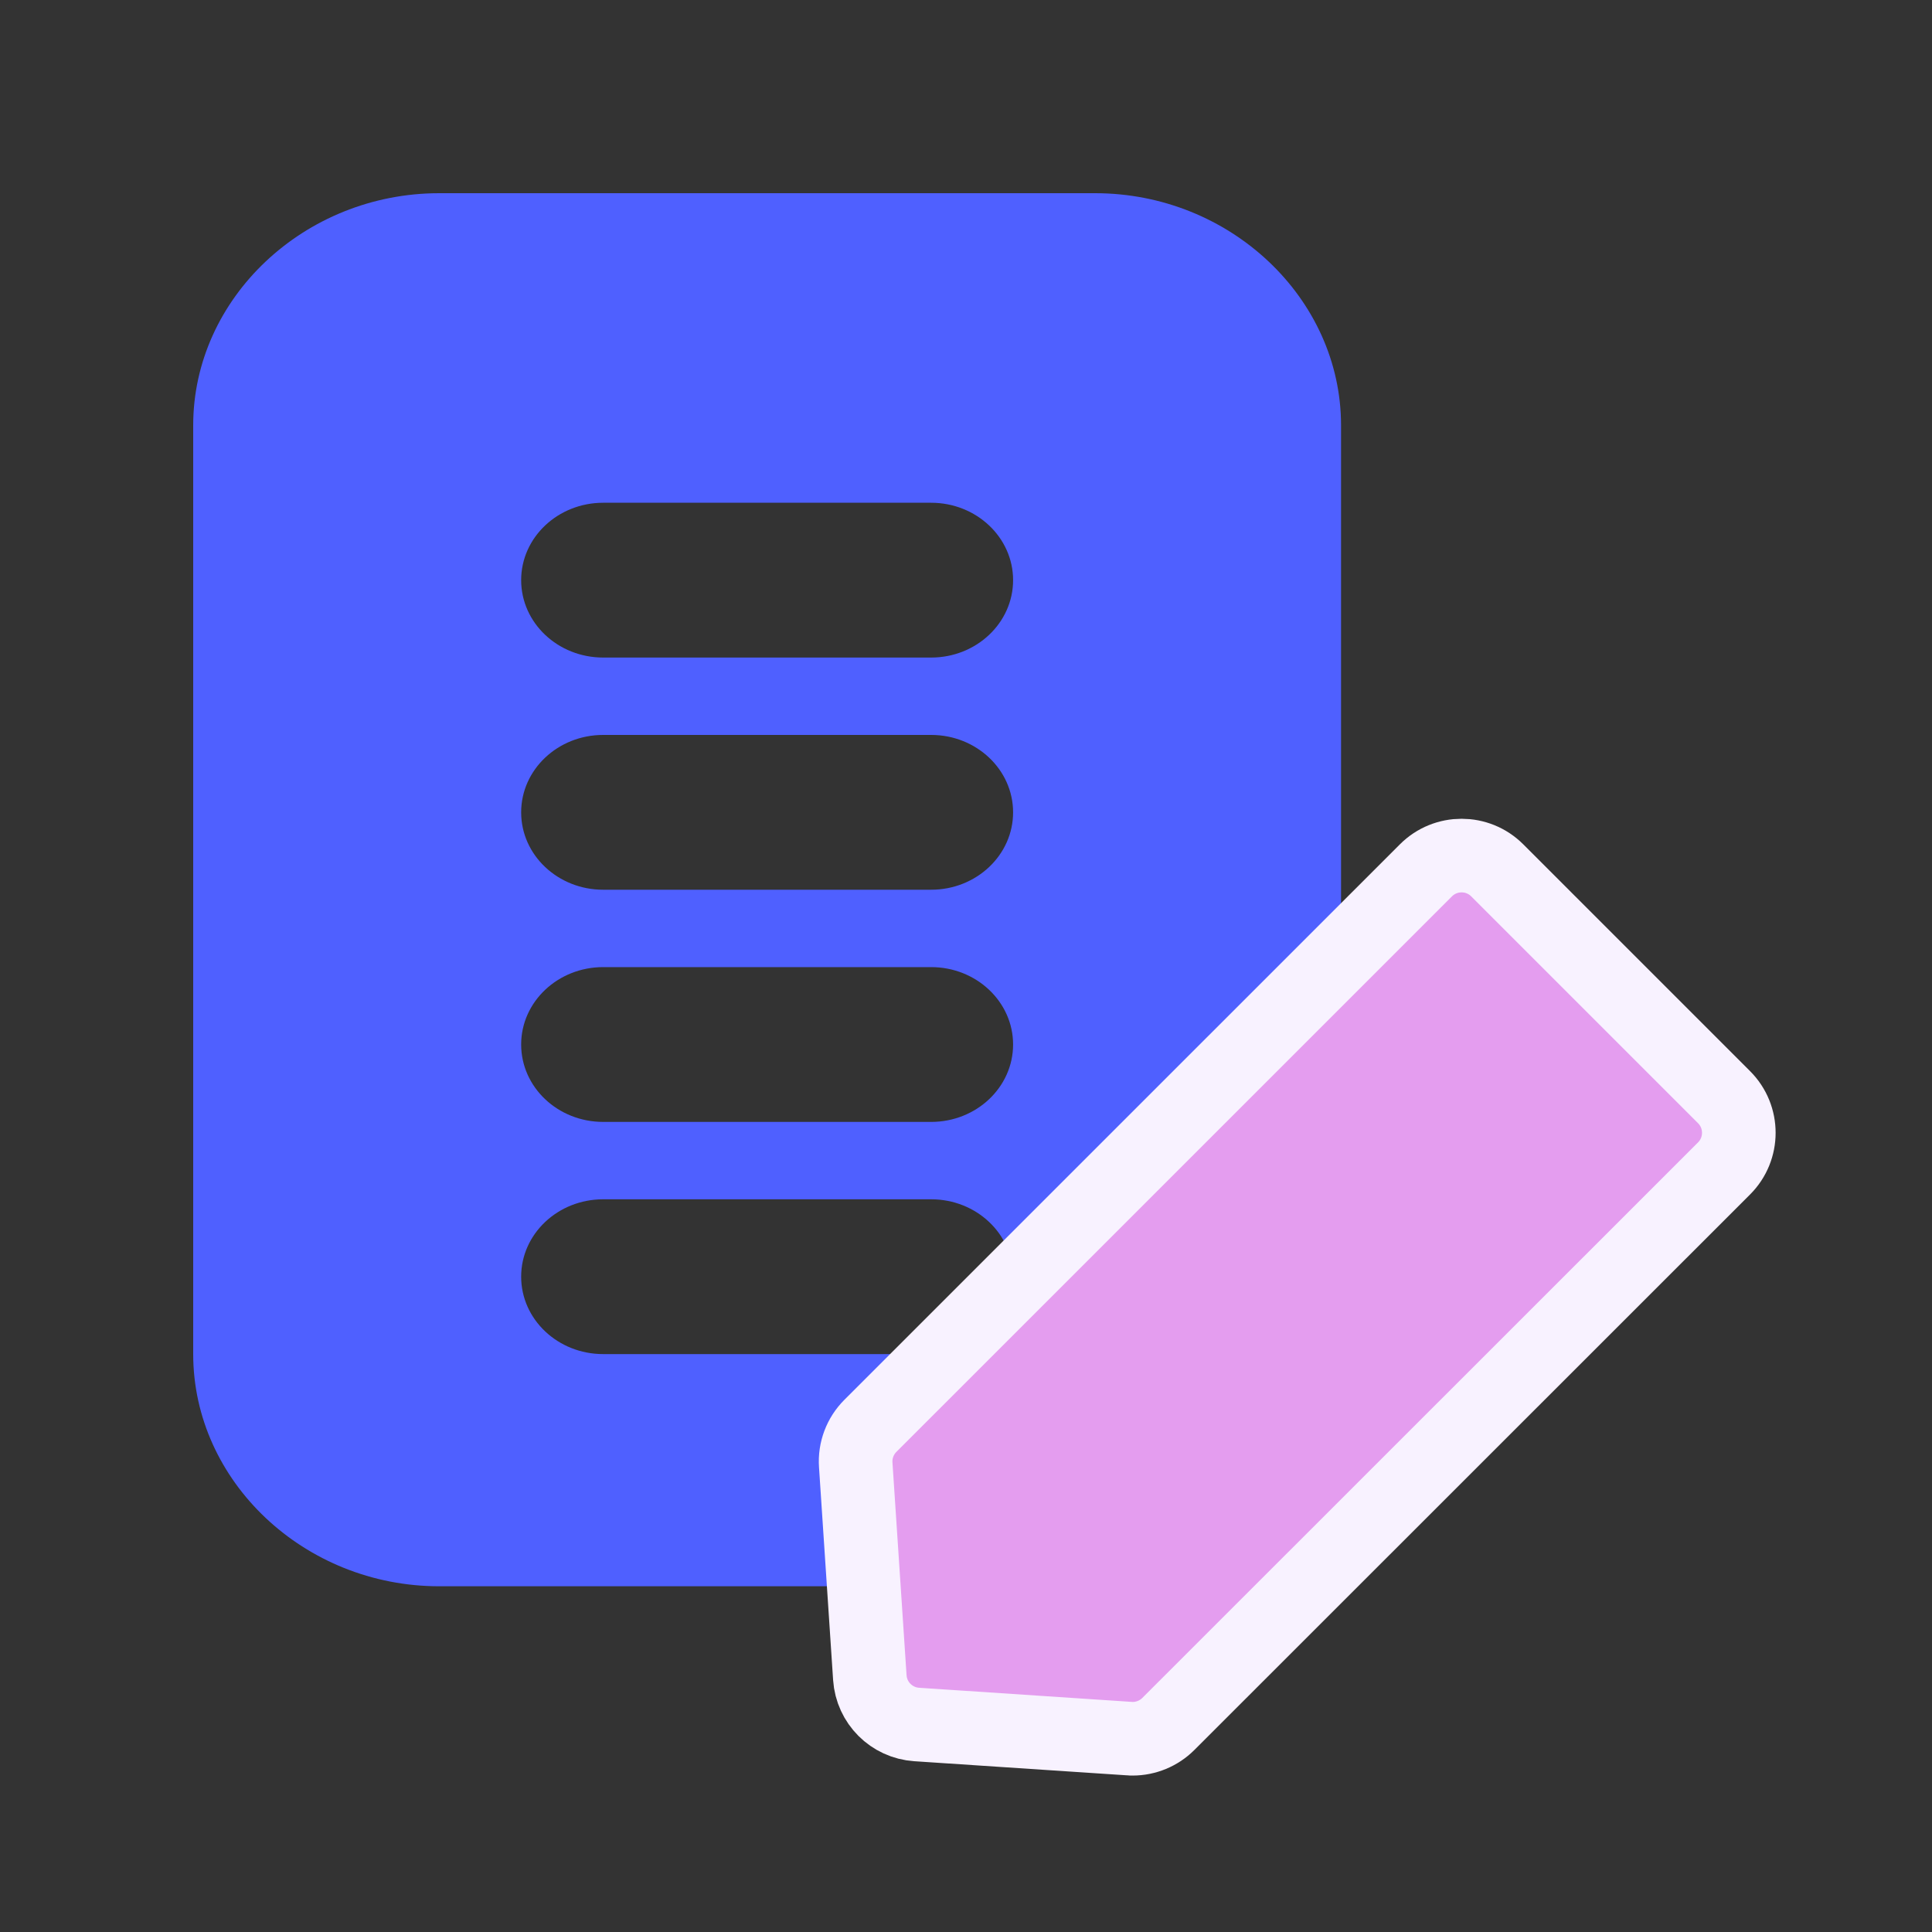
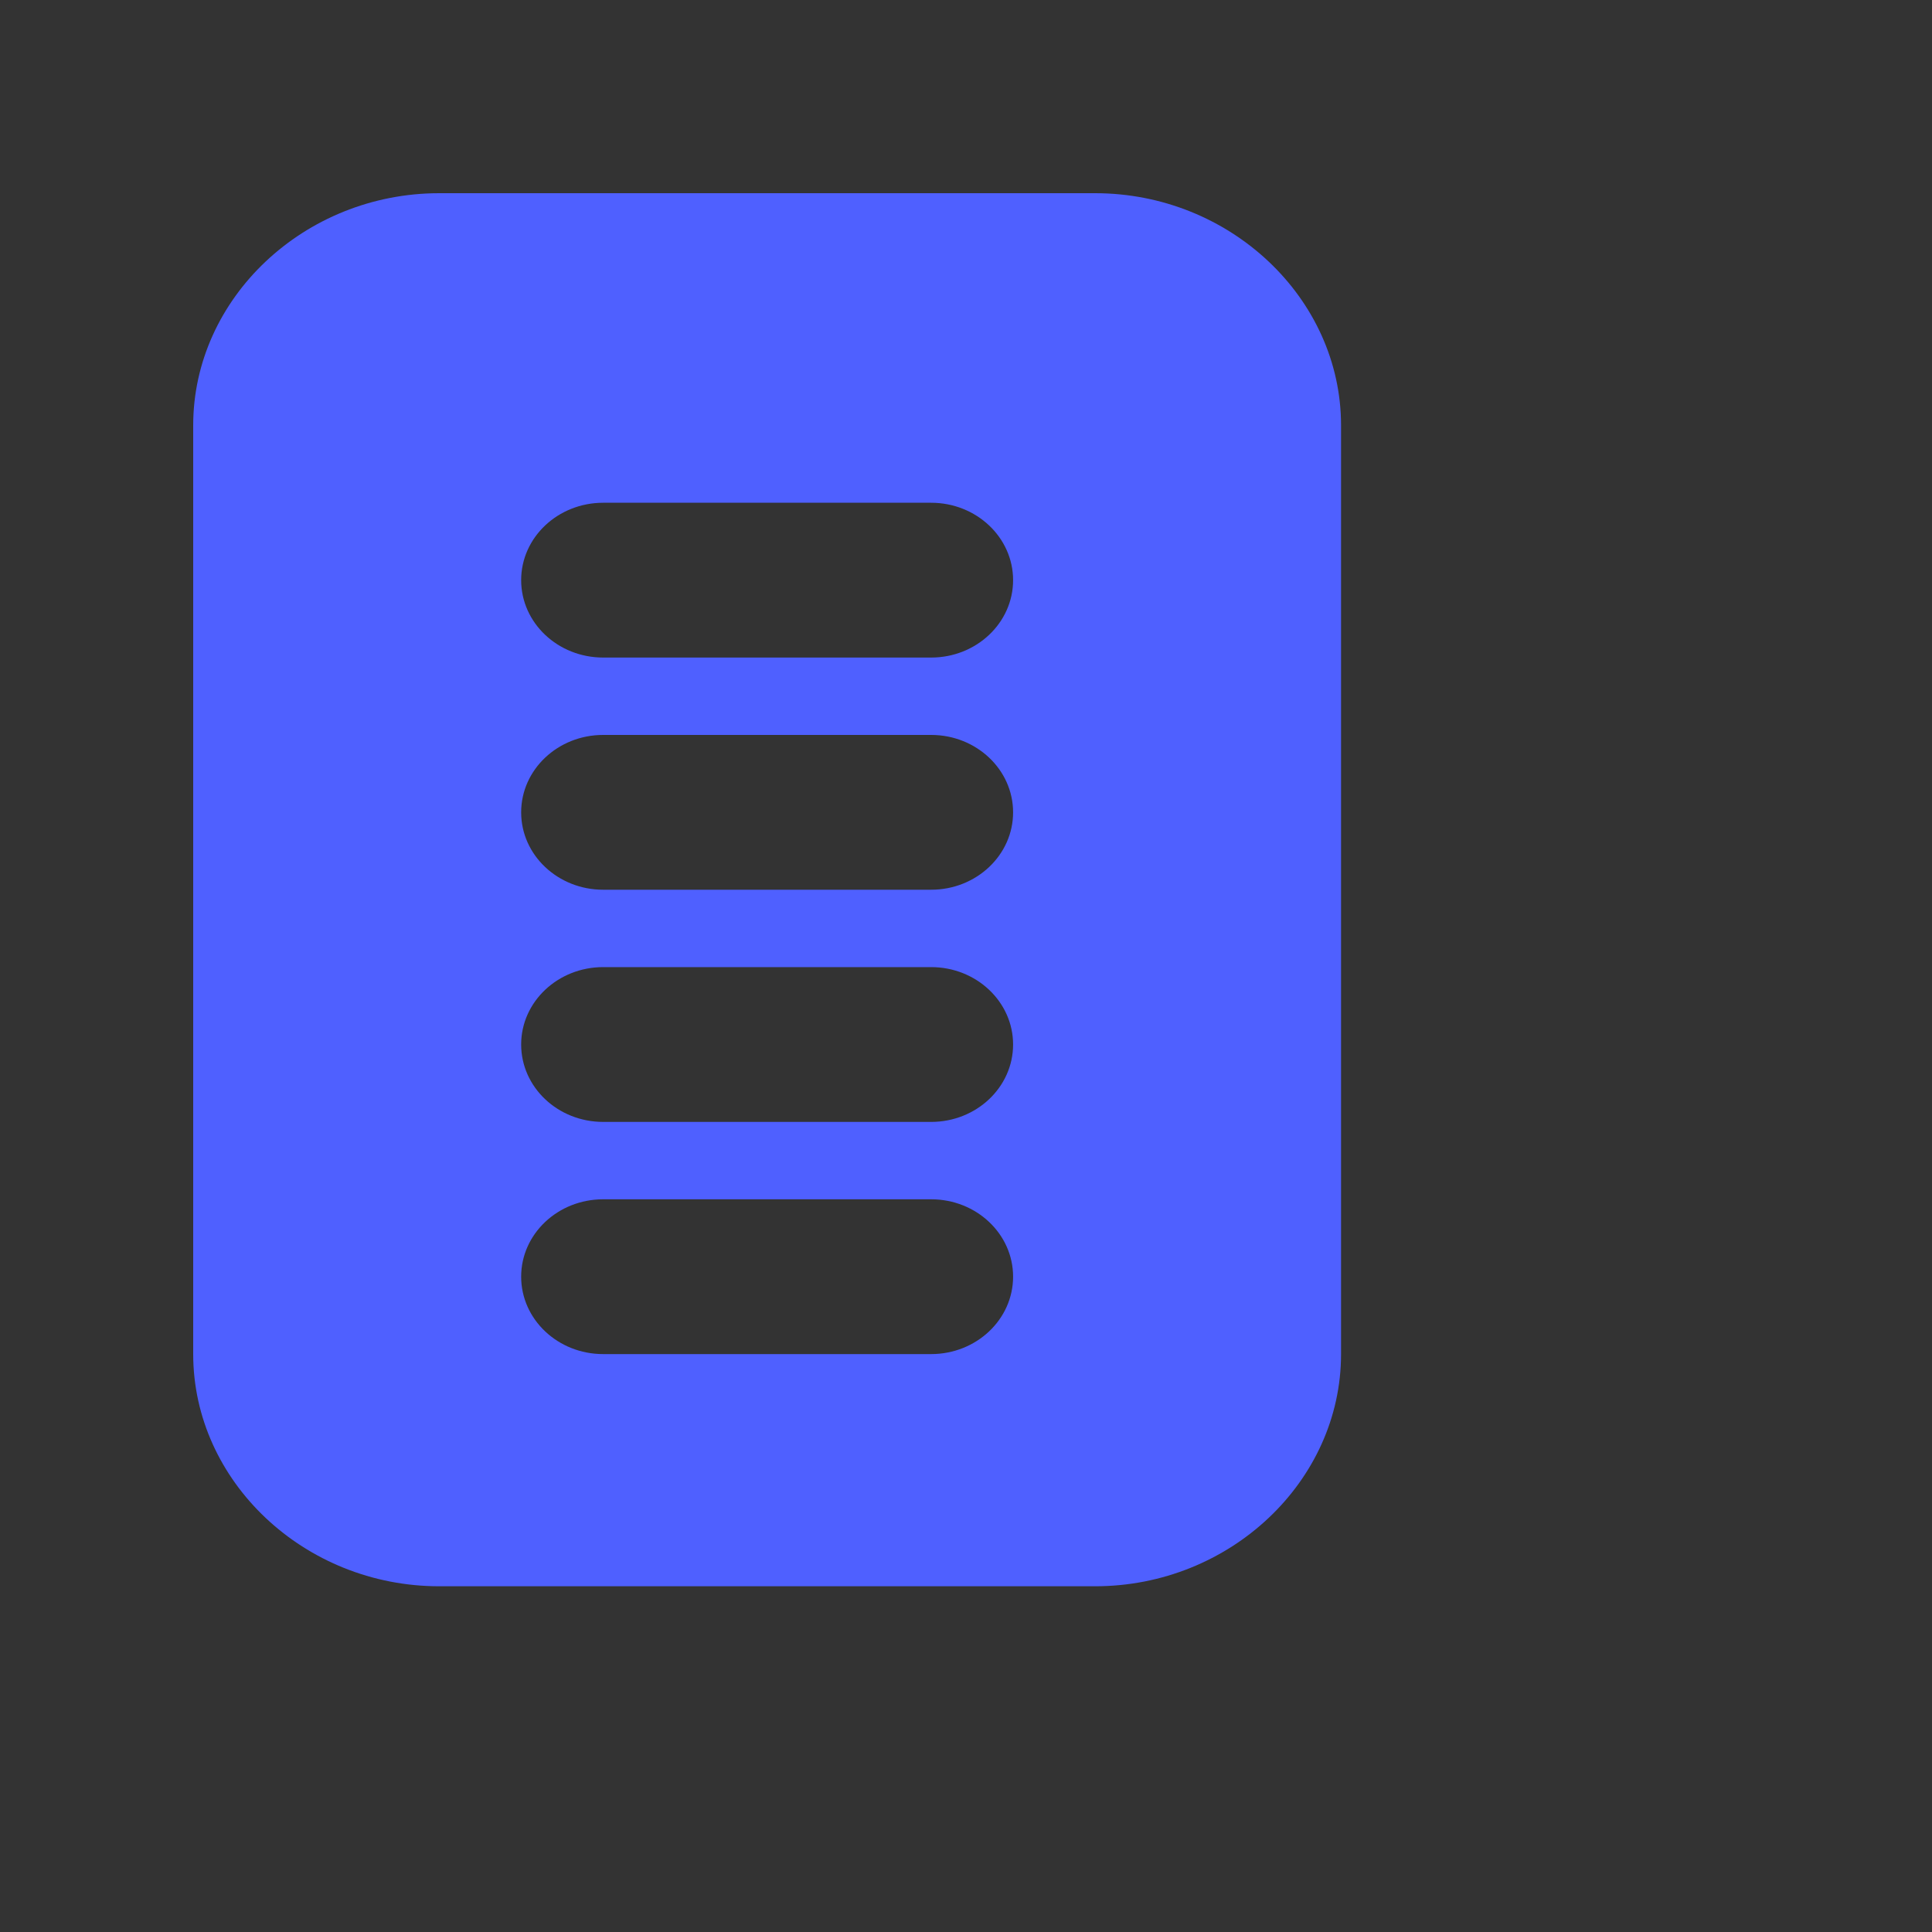
<svg xmlns="http://www.w3.org/2000/svg" width="40" height="40" viewBox="0 0 40 40" fill="none">
  <rect x="0" y="0" width="40" height="40" fill="#333333" stroke="none" />
  <g id="Frame 48095551">
    <g id="Group 48095497">
      <path id="Vector" fill-rule="evenodd" clip-rule="evenodd" d="M9.093 4C6.301 4 4 6.172 4 8.807V28.035C4 30.67 6.301 32.842 9.093 32.842H22.673C25.465 32.842 27.765 30.67 27.765 28.035V8.807C27.765 6.172 25.465 4 22.673 4H9.093ZM12.488 10.409H19.278C20.215 10.409 20.975 11.127 20.975 12.011C20.975 12.896 20.215 13.614 19.278 13.614H12.488C11.55 13.614 10.79 12.896 10.79 12.011C10.79 11.127 11.55 10.409 12.488 10.409ZM12.488 15.216H19.278C20.215 15.216 20.975 15.934 20.975 16.819C20.975 17.703 20.215 18.421 19.278 18.421H12.488C11.55 18.421 10.79 17.703 10.79 16.819C10.79 15.934 11.55 15.216 12.488 15.216ZM12.488 20.023H19.278C20.215 20.023 20.975 20.741 20.975 21.625C20.975 22.51 20.215 23.228 19.278 23.228H12.488C11.55 23.228 10.79 22.51 10.79 21.625C10.79 20.741 11.55 20.023 12.488 20.023ZM12.488 24.83H19.278C20.215 24.83 20.975 25.547 20.975 26.432C20.975 27.317 20.215 28.035 19.278 28.035H12.488C11.55 28.035 10.79 27.317 10.79 26.432C10.79 25.547 11.55 24.83 12.488 24.83Z" fill="#4F60FF" />
-       <path id="Vector_2" d="M23.451 35.999C23.427 35.999 23.406 35.999 23.381 35.996L18.98 35.704C18.458 35.669 18.044 35.255 18.009 34.733L17.717 30.328C17.696 30.029 17.808 29.733 18.02 29.521L29.523 18.019C29.93 17.612 30.591 17.612 30.998 18.019L35.695 22.716C36.102 23.123 36.102 23.784 35.695 24.191L24.189 35.693C23.994 35.888 23.726 35.999 23.451 35.999Z" fill="#E49DEF" stroke="#F8F2FF" stroke-width="1.524" />
    </g>
  </g>
</svg>